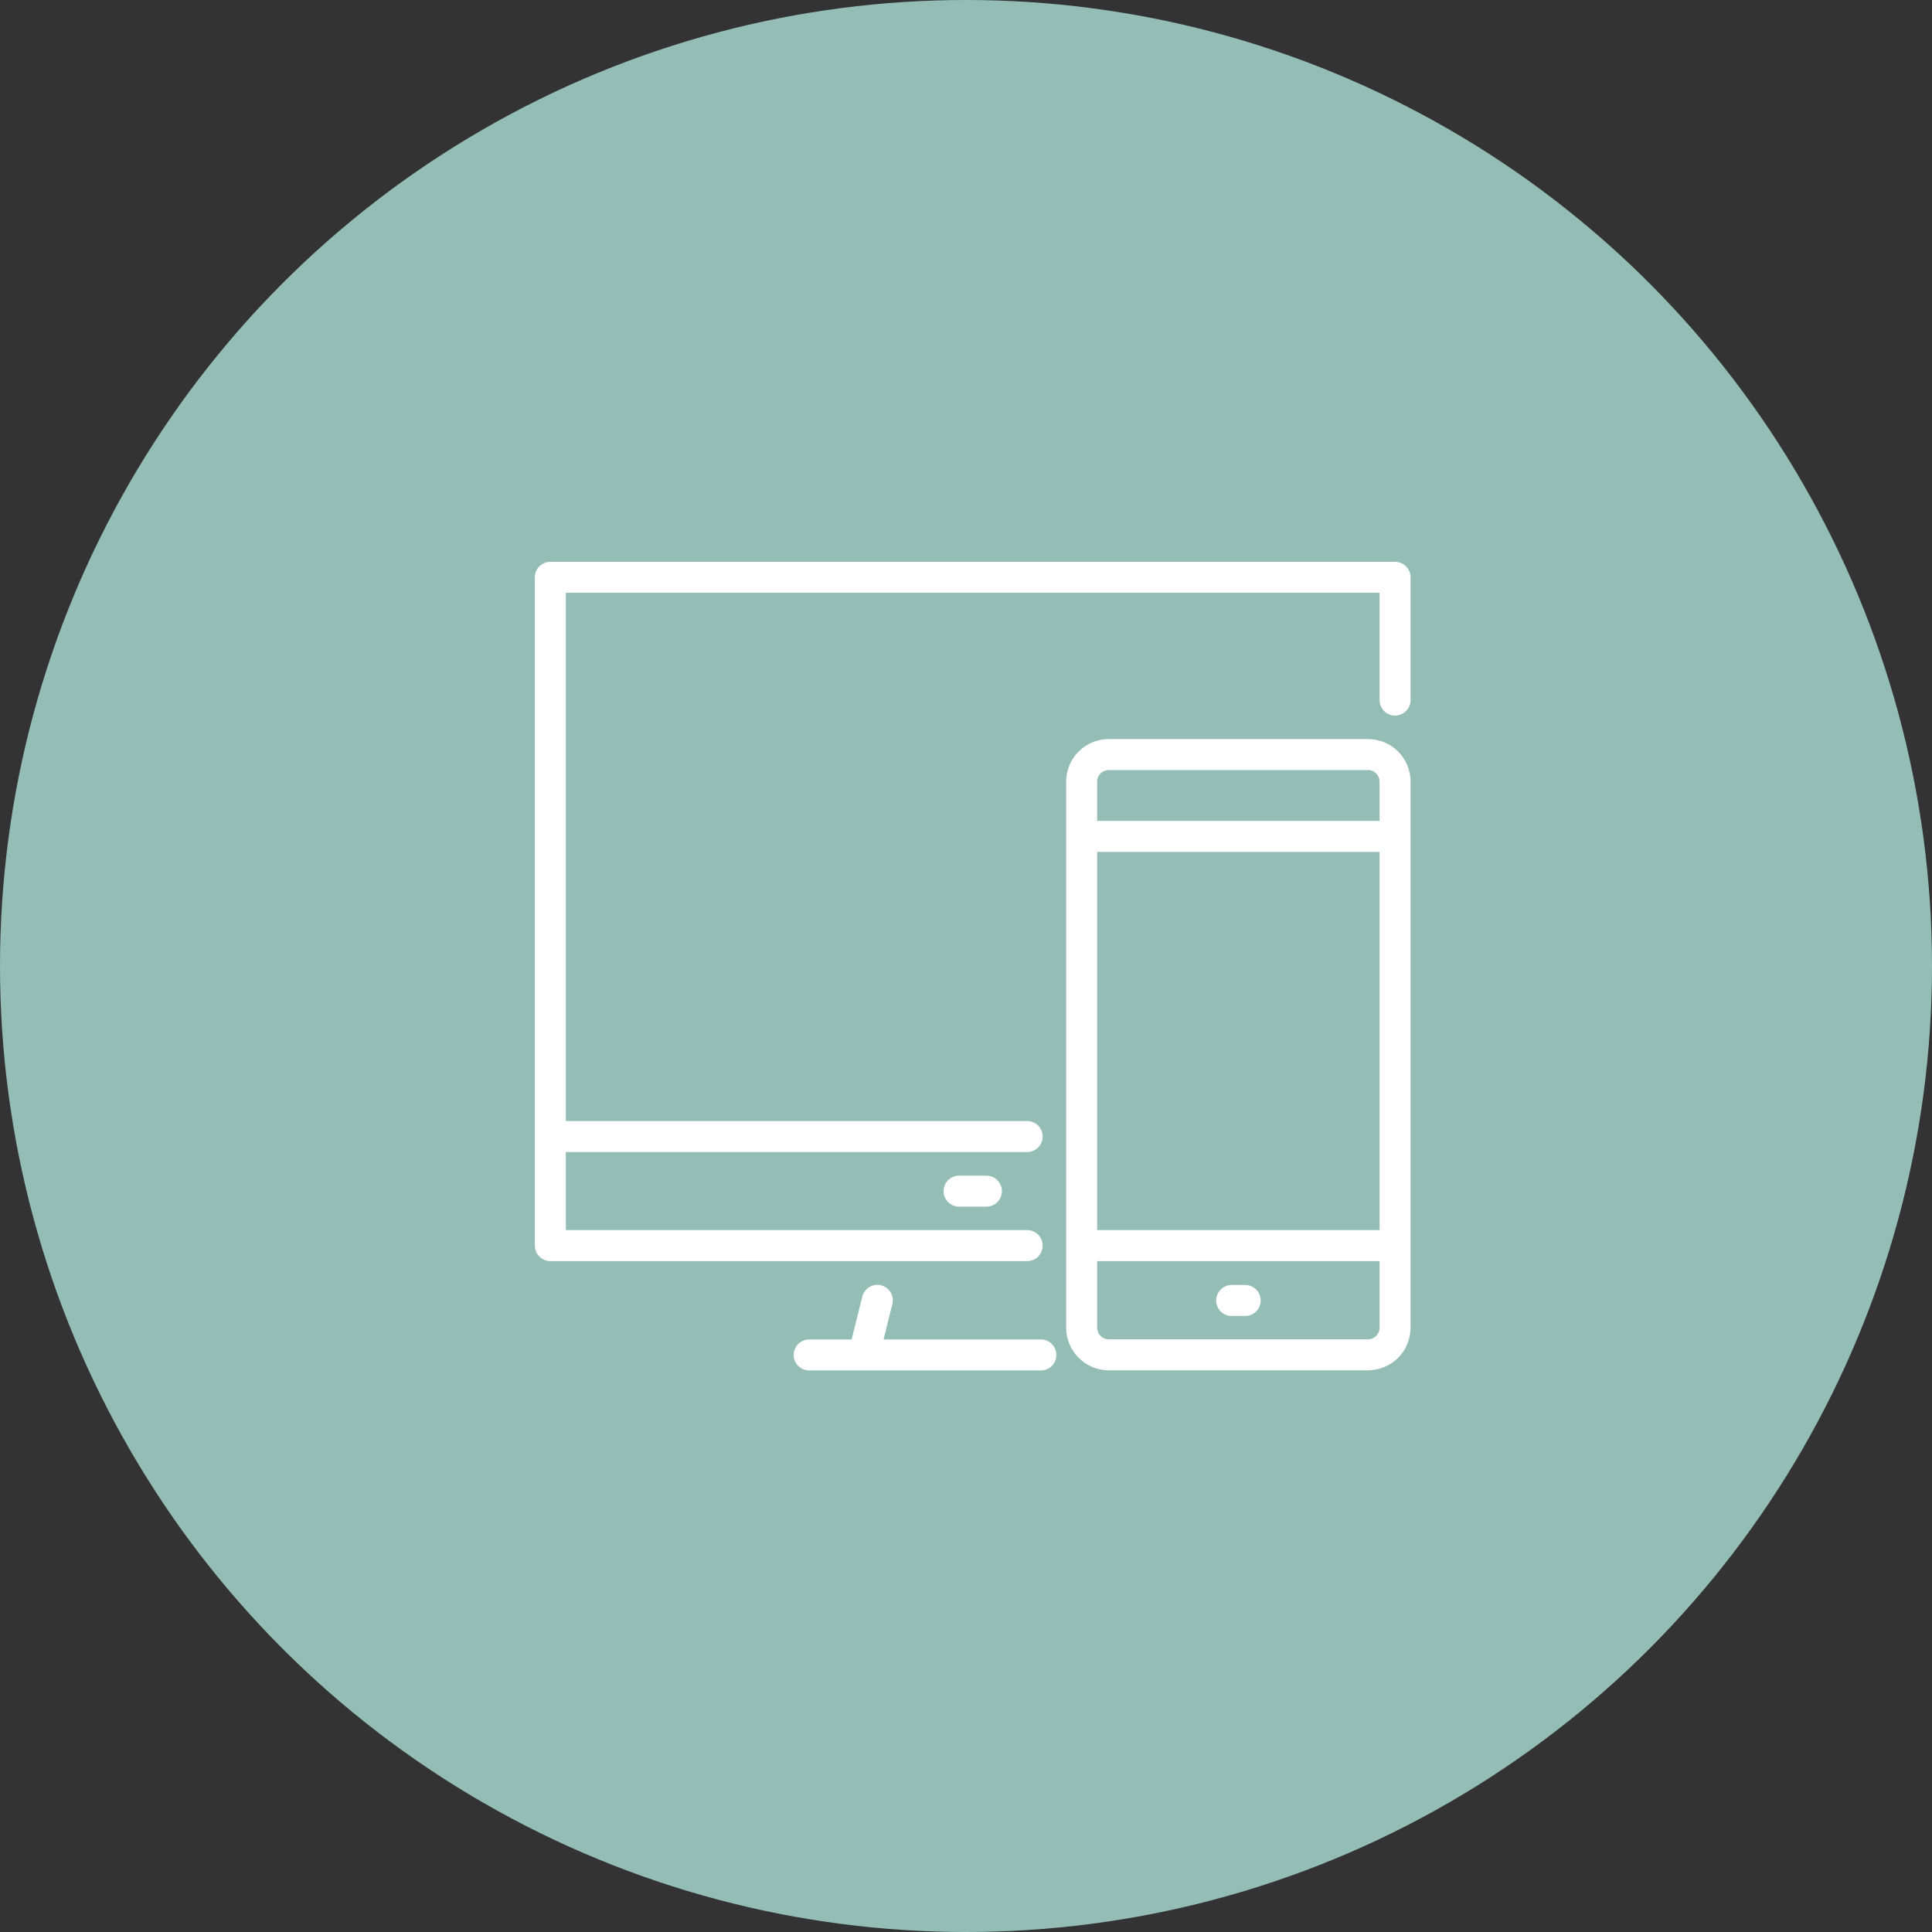
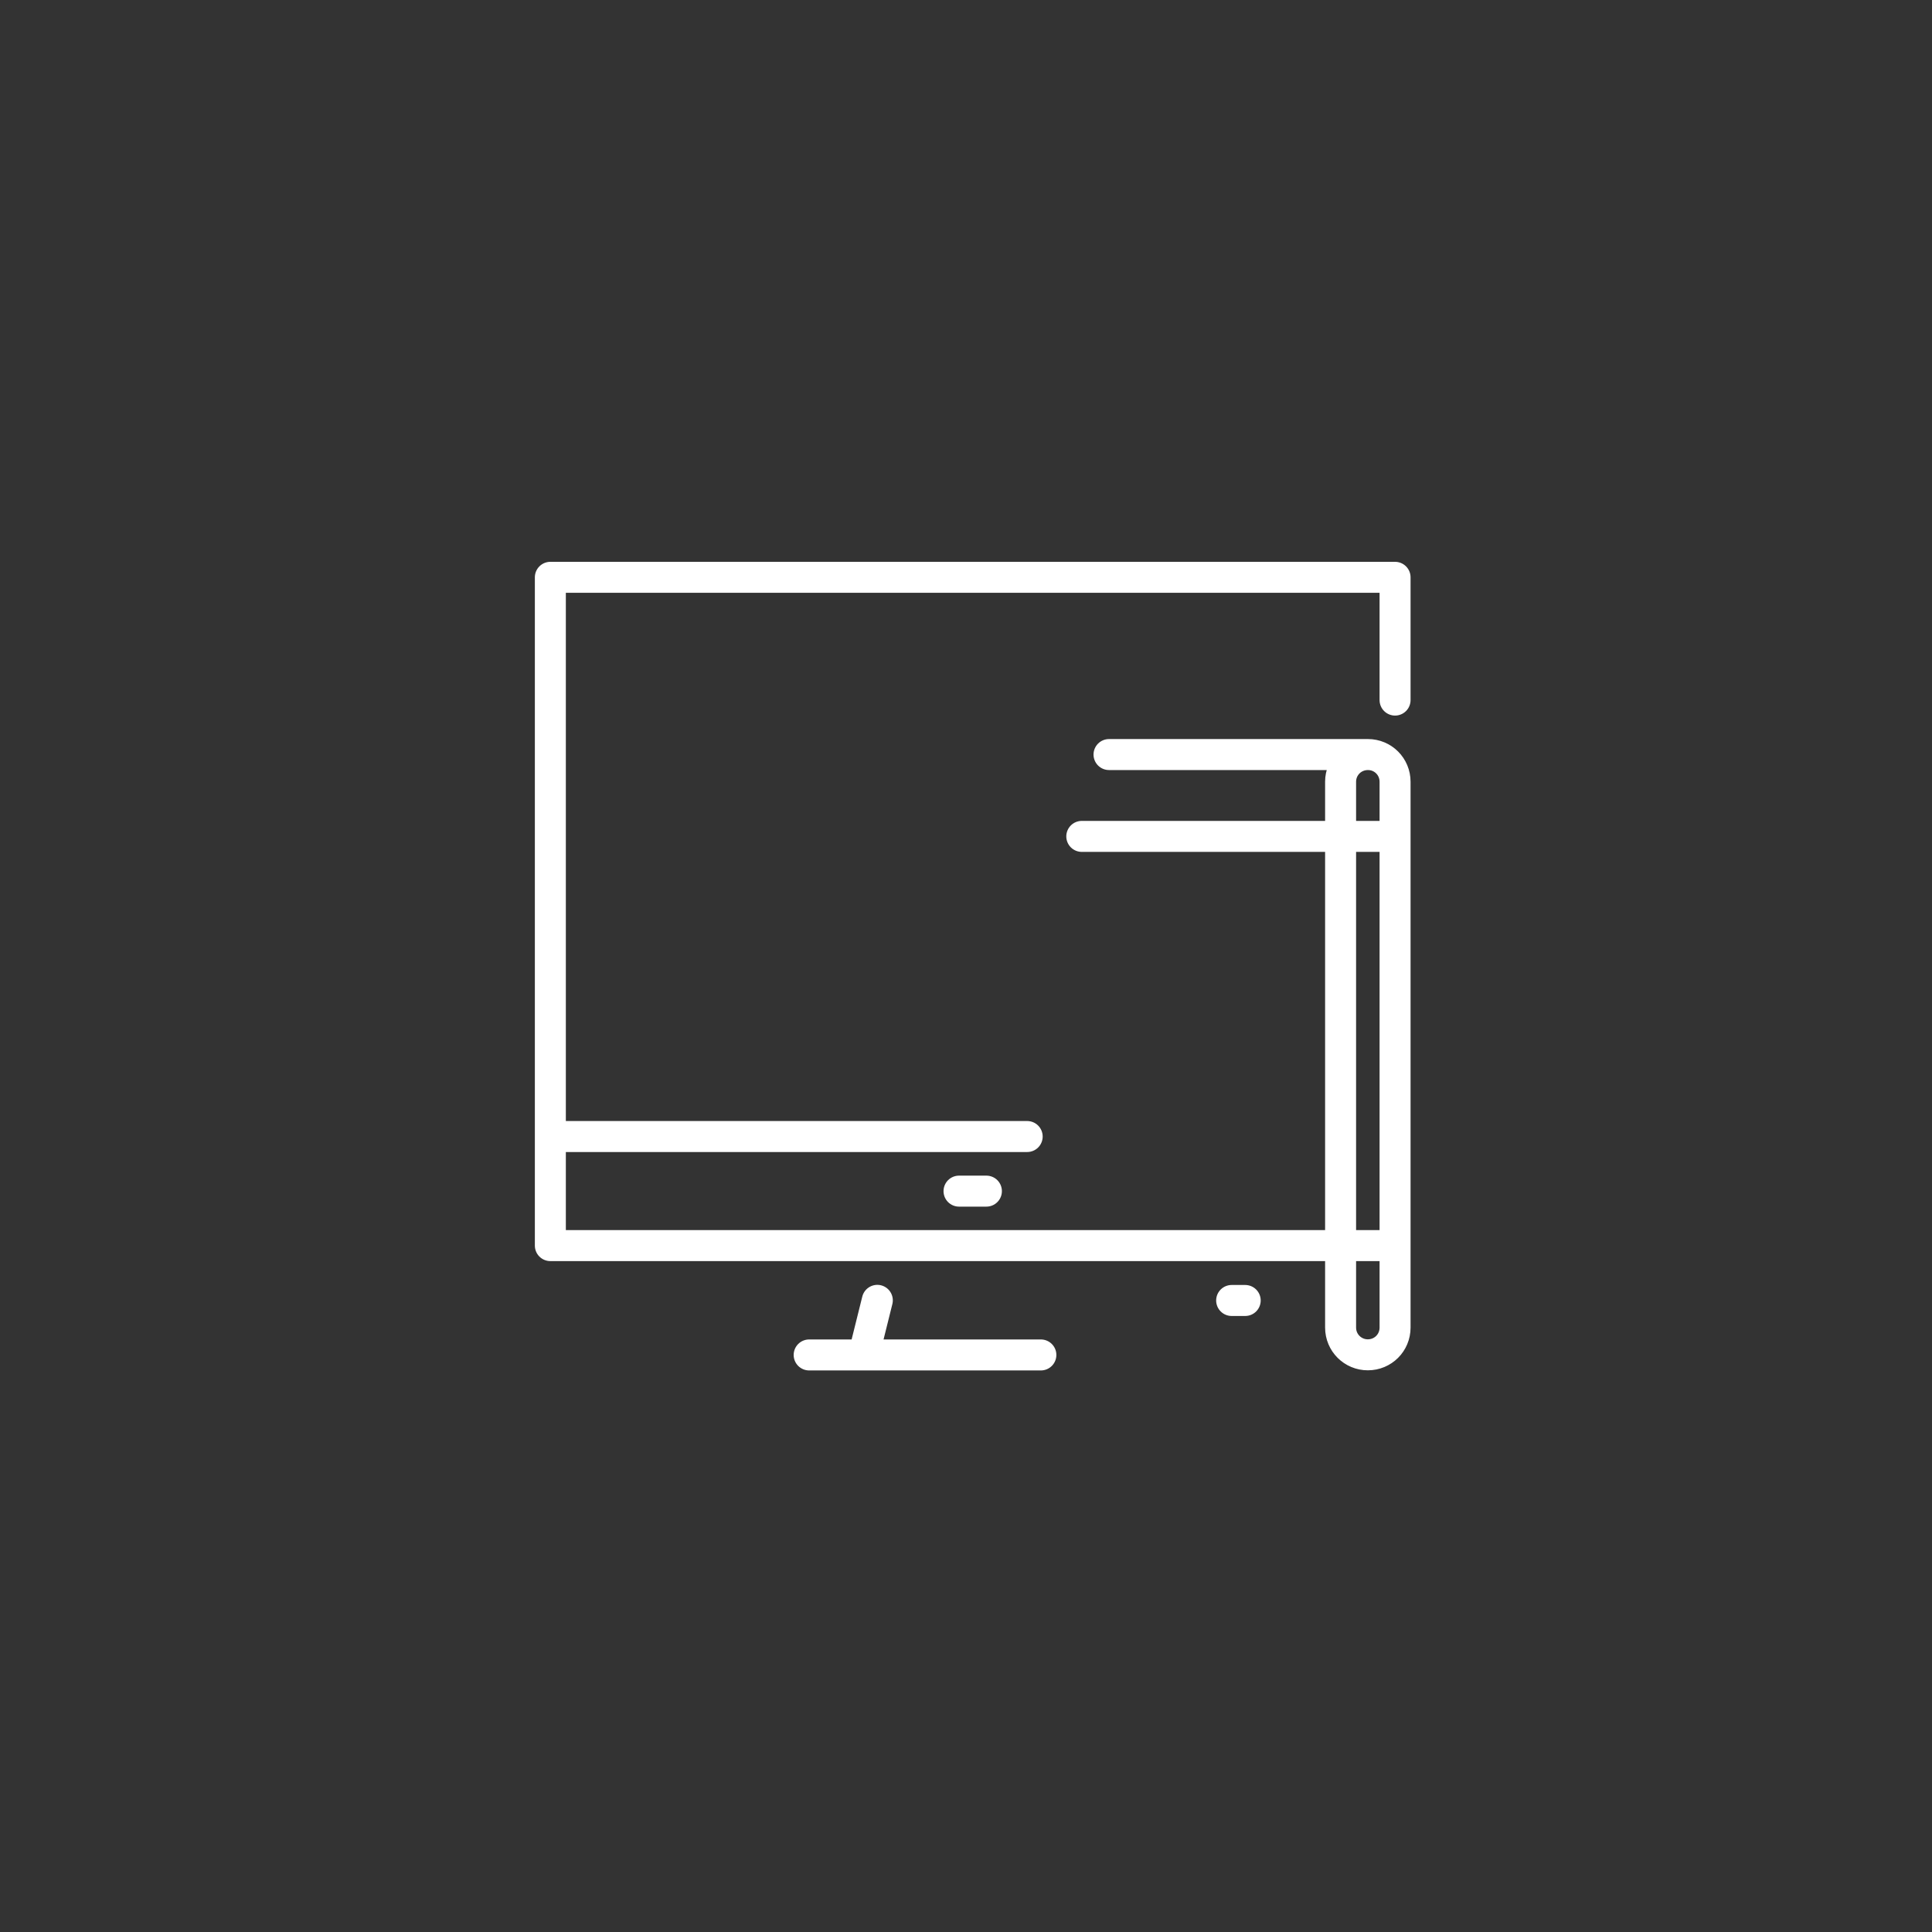
<svg xmlns="http://www.w3.org/2000/svg" viewBox="0 0 144 144" width="144" height="144">
  <rect x="0" y="0" width="144" height="144" fill="#333333" stroke="none" />
-   <circle fill="#94beb5" cx="72" cy="72" r="72" />
-   <path fill="none" stroke="#fff" stroke-linecap="round" stroke-linejoin="round" stroke-width="2.31" d="M80.63 62.34h23.35m-23.36 30.5h23.36M91.8 96.93h1.01M82.66 56.24h19.3c1.12 0 2.02.9 2.02 2.03v40.68c0 1.13-.9 2.03-2.03 2.03h-19.3c-1.12 0-2.03-.9-2.03-2.03V58.27c0-1.13.9-2.03 2.04-2.03m-6.1 36.6H41.02V43.03h62.96v9.15m-43.67 48.81h17.27M41.02 84.71h35.54m-5.08 4.07h2.04m-9.14 12.2 1.01-4.06" />
+   <path fill="none" stroke="#fff" stroke-linecap="round" stroke-linejoin="round" stroke-width="2.31" d="M80.63 62.34h23.35m-23.36 30.5h23.36M91.8 96.93h1.01M82.66 56.24h19.3c1.12 0 2.02.9 2.02 2.03v40.68c0 1.13-.9 2.03-2.03 2.03c-1.12 0-2.03-.9-2.03-2.03V58.27c0-1.13.9-2.03 2.04-2.03m-6.1 36.6H41.02V43.03h62.96v9.15m-43.67 48.81h17.27M41.02 84.71h35.54m-5.08 4.07h2.04m-9.14 12.2 1.01-4.06" />
</svg>